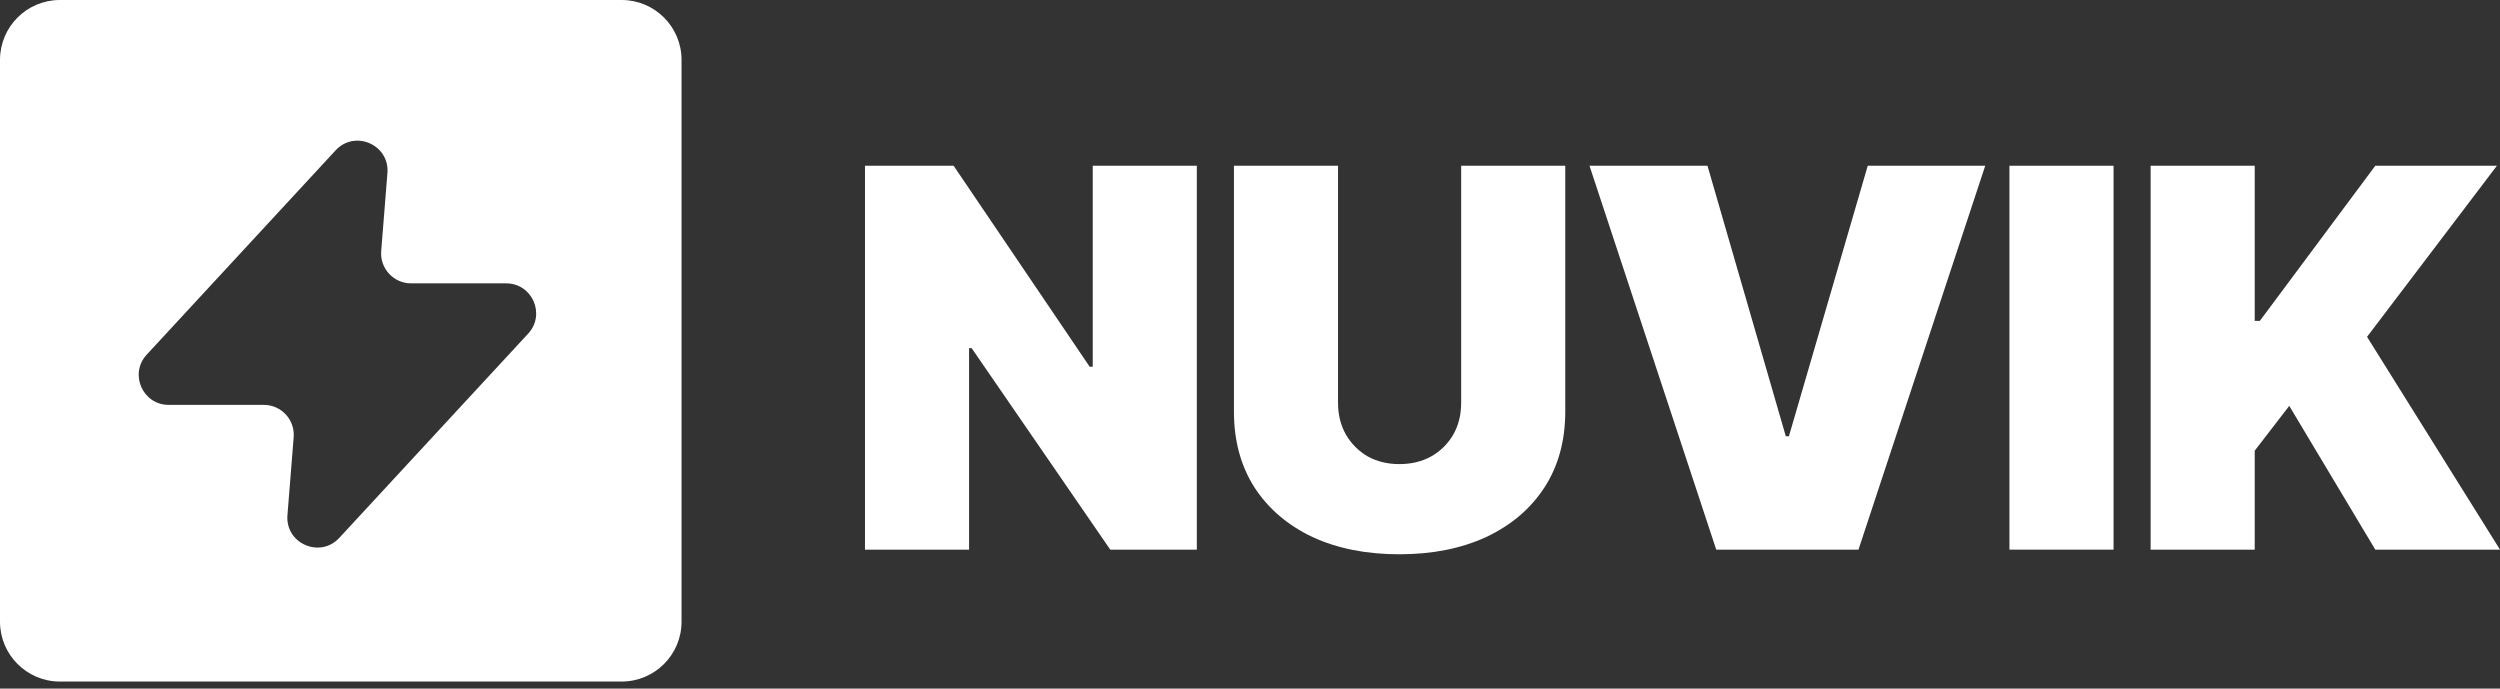
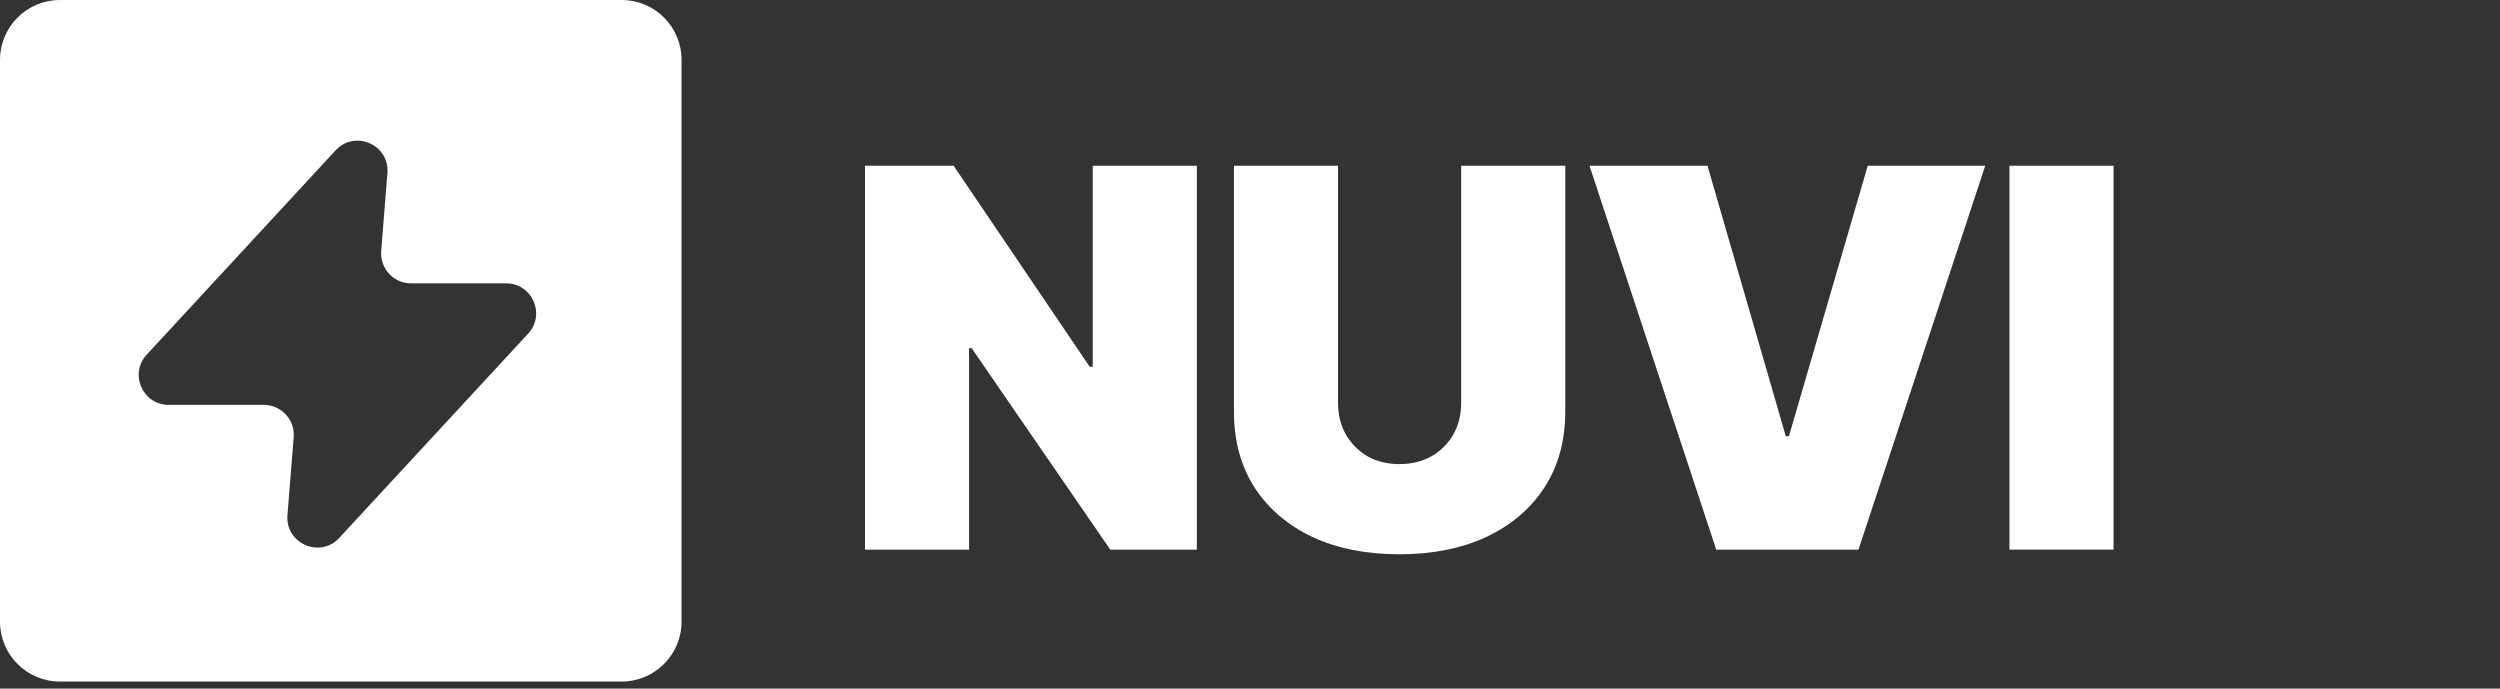
<svg xmlns="http://www.w3.org/2000/svg" fill="none" viewBox="0 0 167 46" height="46" width="167">
  <rect x="0" y="0" width="167" height="46" fill="#333333" stroke="none" />
-   <path fill="white" d="M143.662 36.716V11.072H150.615V21.433H150.959L158.67 11.072H166.793L158.119 22.5L167 36.716H158.67L152.921 27.112L150.615 30.107V36.716H143.662Z" />
  <path fill="white" d="M141.185 11.072V36.716H134.231V11.072H141.185Z" />
  <path fill="white" d="M114.06 11.072L119.292 29.143H119.499L124.765 11.072H132.613L124.146 36.716H114.645L106.178 11.072H114.06Z" />
  <path fill="white" d="M97.606 11.072H104.56V27.491C104.56 29.442 104.095 31.134 103.166 32.568C102.236 33.991 100.94 35.092 99.276 35.873C97.612 36.641 95.679 37.026 93.476 37.026C91.273 37.026 89.34 36.641 87.676 35.873C86.024 35.092 84.733 33.991 83.804 32.568C82.886 31.134 82.427 29.442 82.427 27.491V11.072H89.38V26.906C89.38 27.709 89.558 28.42 89.913 29.04C90.269 29.648 90.751 30.13 91.359 30.486C91.979 30.83 92.684 31.002 93.476 31.002C94.279 31.002 94.99 30.83 95.61 30.486C96.23 30.13 96.717 29.648 97.073 29.04C97.429 28.42 97.606 27.709 97.606 26.906V11.072Z" />
  <path fill="white" d="M79.948 11.072V36.716H74.166L64.906 23.257H64.734V36.716H57.781V11.072H63.702L72.789 24.496H72.995V11.072H79.948Z" />
  <path fill="white" d="M41.527 -7.62939e-06C43.736 -7.62939e-06 45.527 1.791 45.527 4V41.527C45.527 43.736 43.736 45.527 41.527 45.527H4C1.791 45.527 0 43.736 0 41.527V4C0 1.791 1.791 -7.62939e-06 4 -7.62939e-06H41.527ZM25.88 11.56C26.031 9.668 23.707 8.65 22.418 10.044L9.801 23.689C8.617 24.969 9.524 27.046 11.269 27.046H17.624C18.791 27.046 19.71 28.042 19.617 29.205L19.201 34.413C19.05 36.306 21.374 37.324 22.663 35.931L35.281 22.286C36.465 21.005 35.557 18.928 33.812 18.928H27.458C26.291 18.928 25.371 17.932 25.464 16.768L25.88 11.56Z" />
</svg>